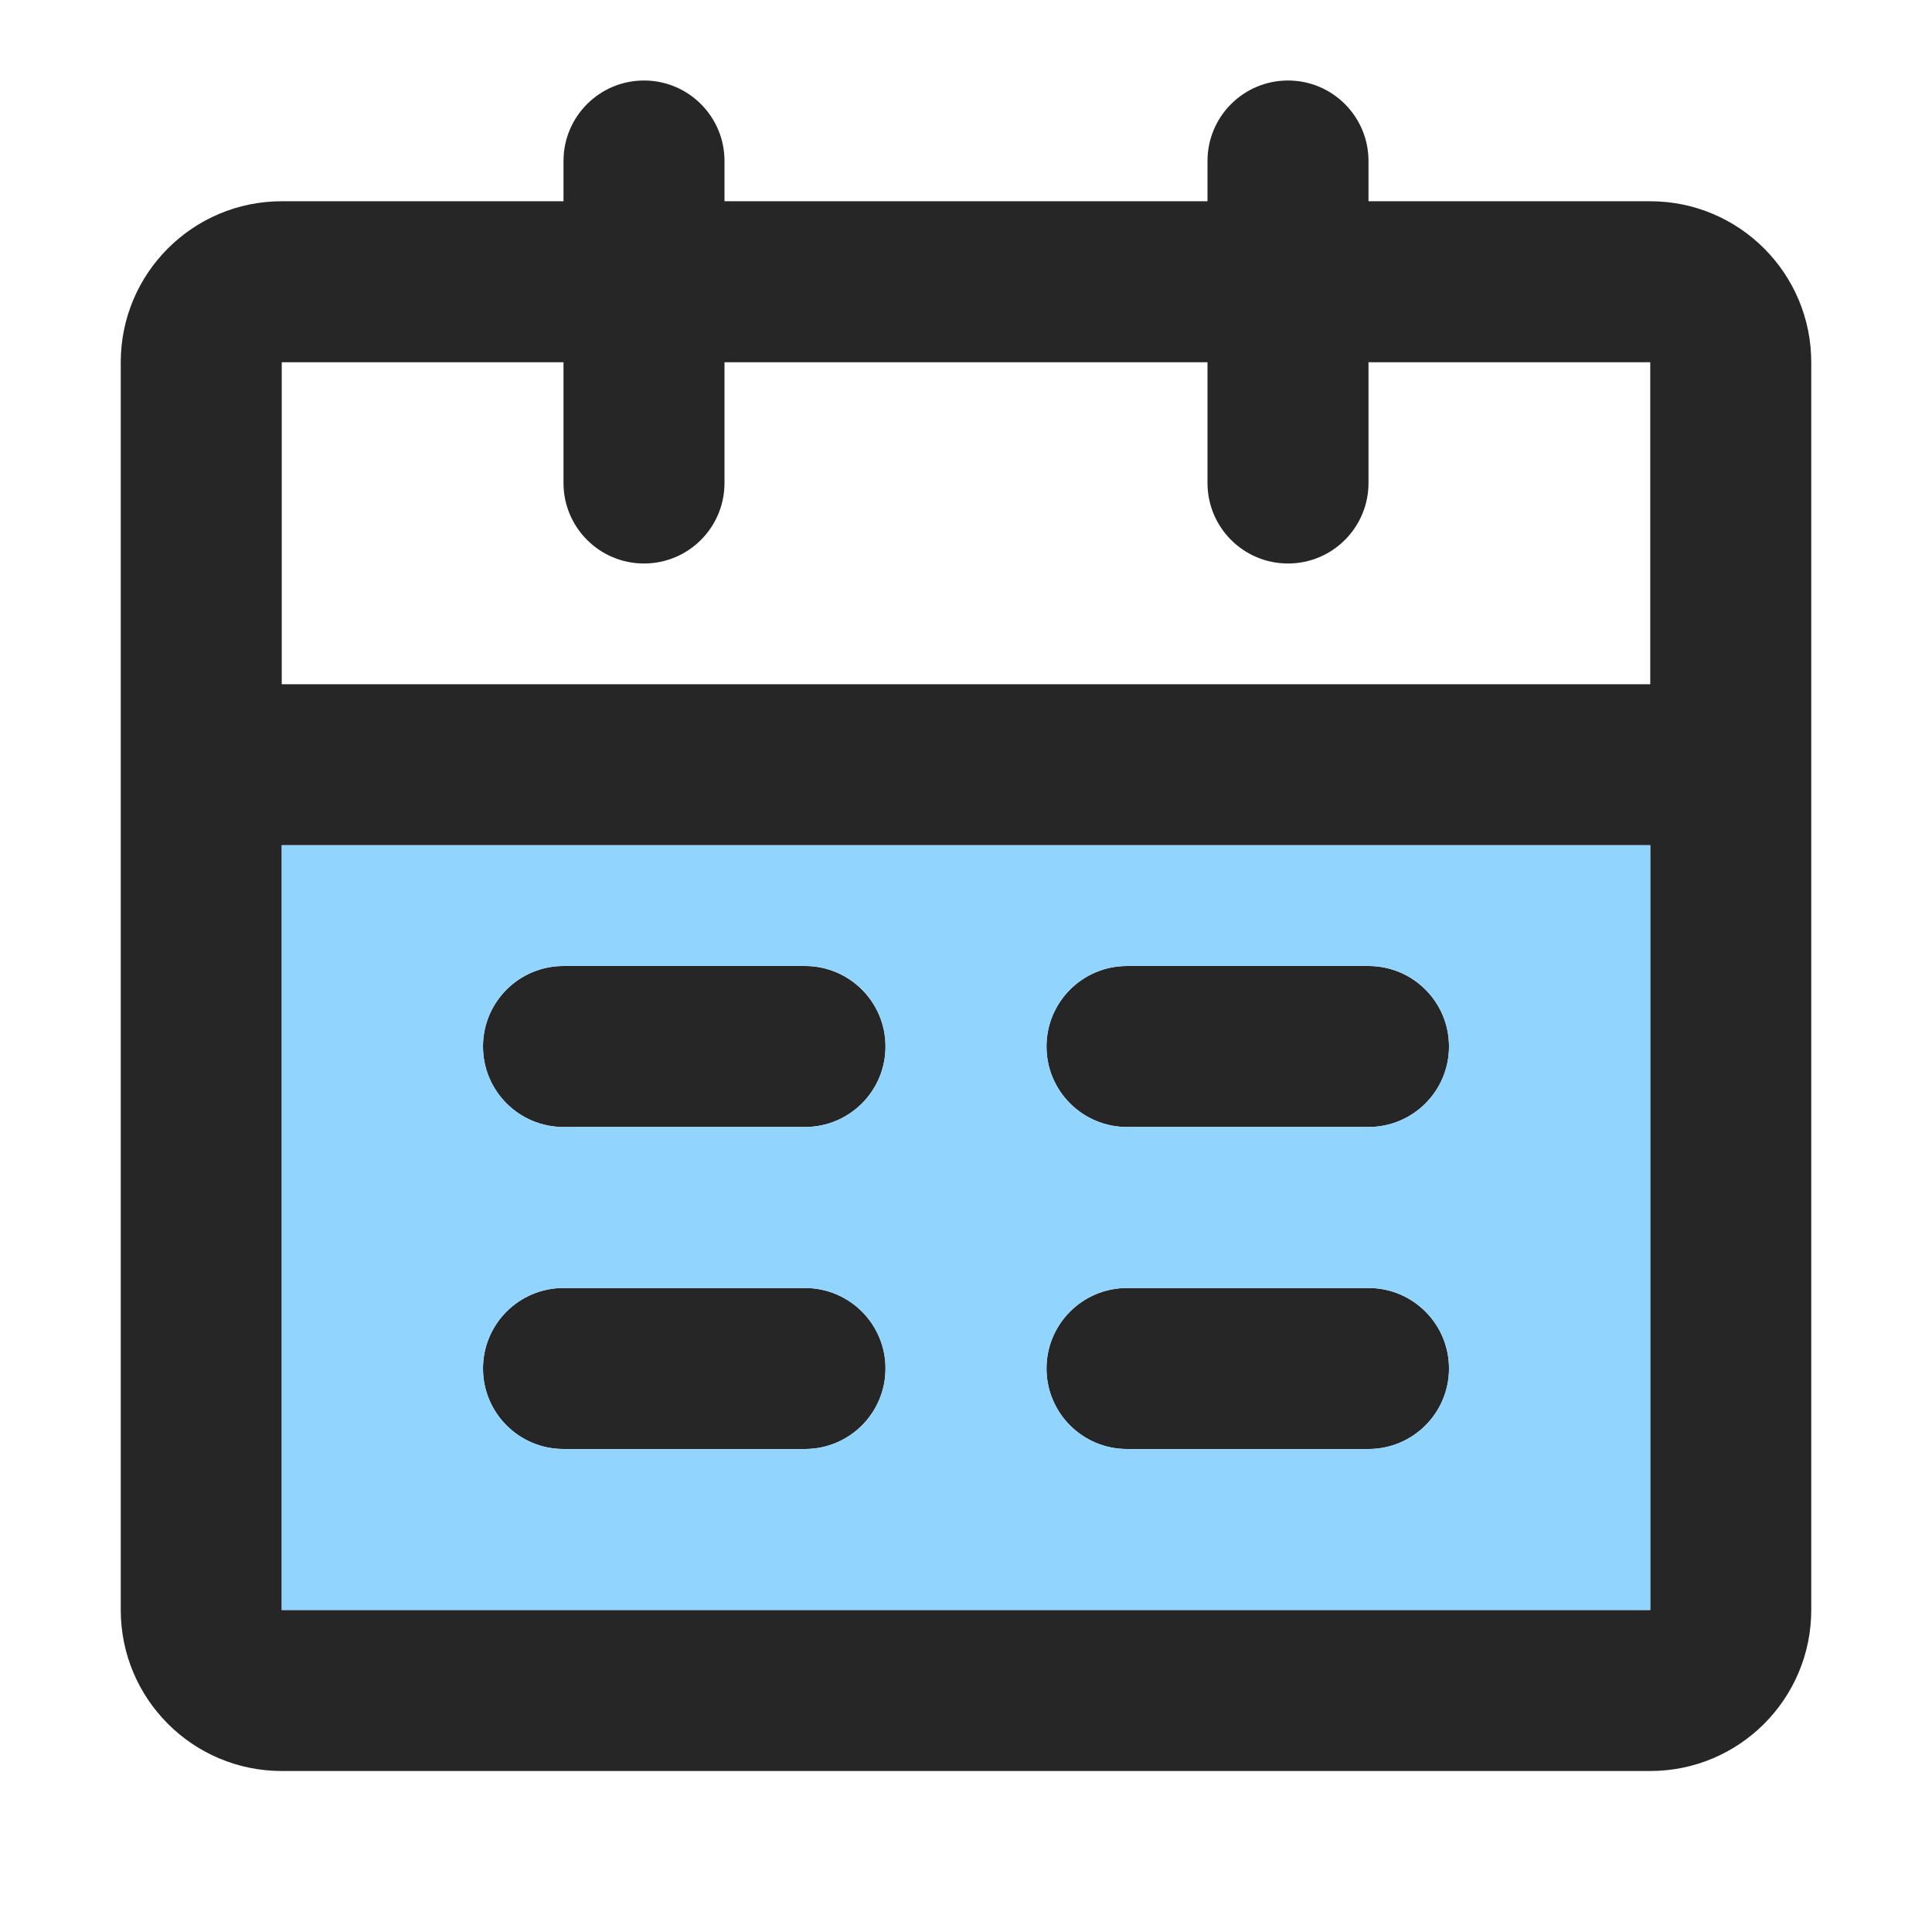
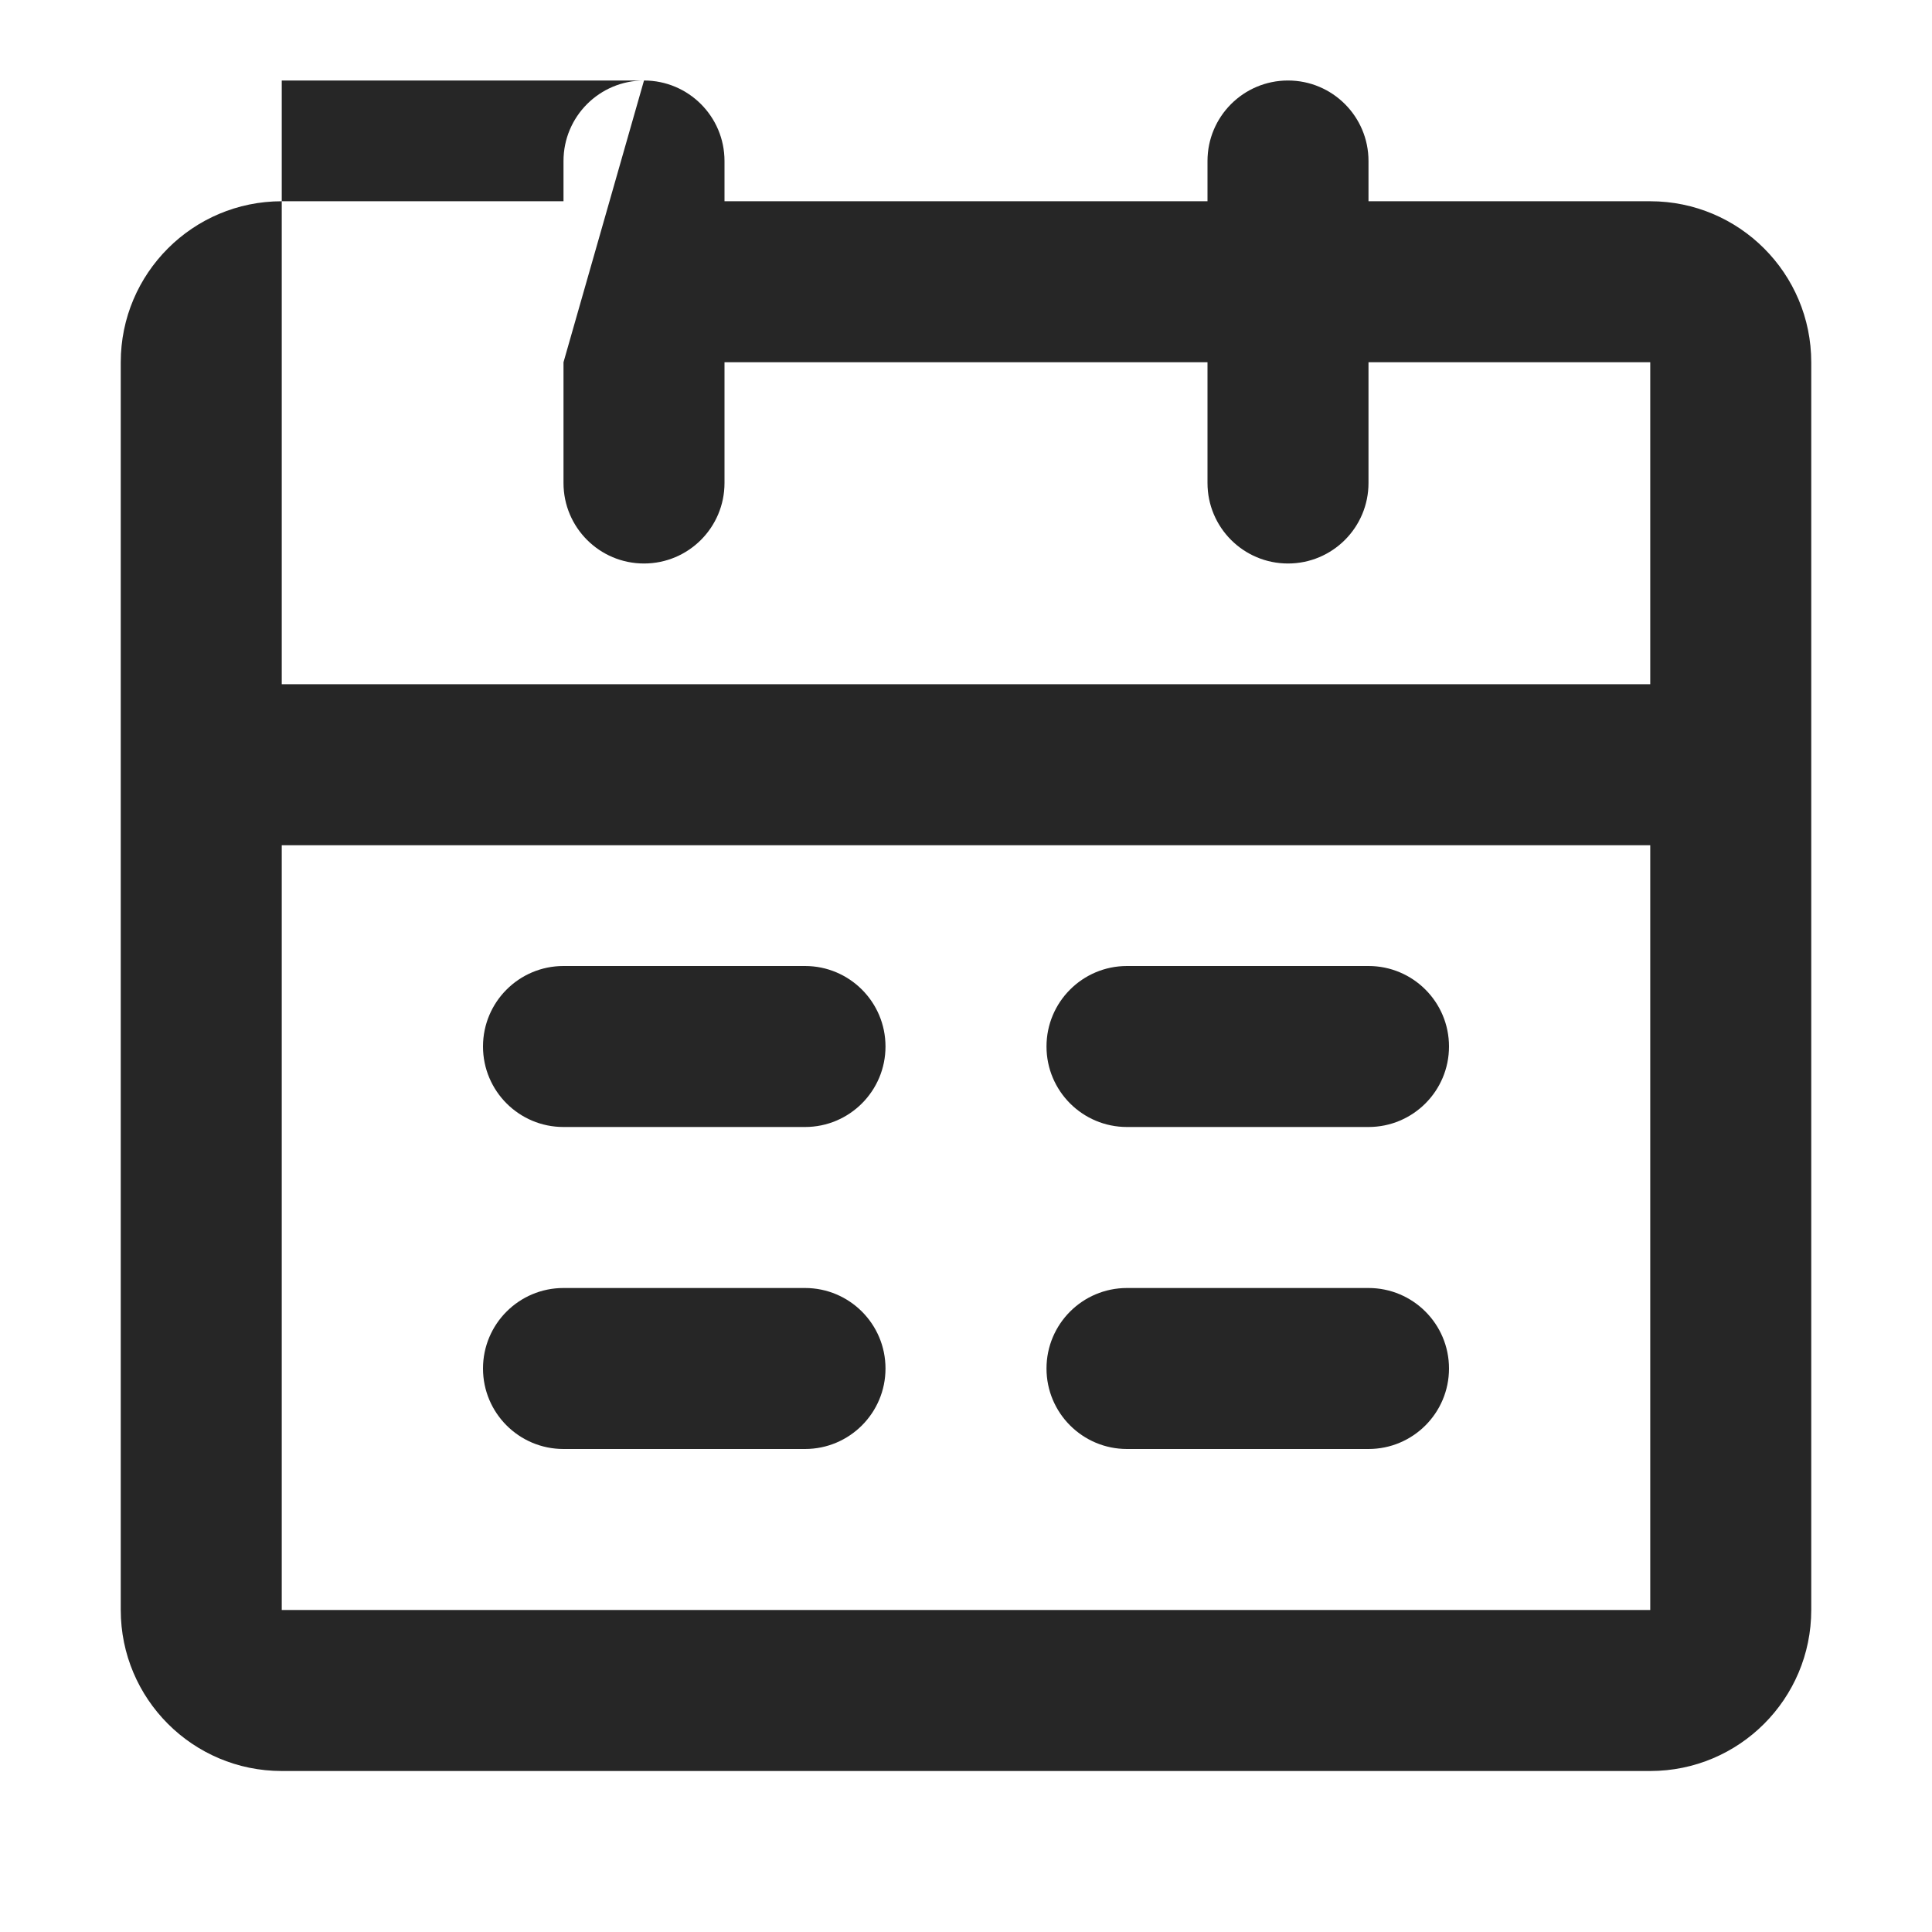
<svg xmlns="http://www.w3.org/2000/svg" width="60" height="60" viewBox="0 0 60 60" fill="none">
-   <path fill-rule="evenodd" clip-rule="evenodd" d="M20 2.5C21.381 2.5 22.5 3.619 22.5 5V6.25H37.5V5C37.5 3.619 38.619 2.5 40 2.5C41.381 2.5 42.5 3.619 42.5 5V6.25H51.25C54.011 6.25 56.25 8.489 56.25 11.25V50C56.25 52.761 54.011 55 51.25 55H8.75C5.989 55 3.75 52.761 3.75 50V11.25C3.75 8.489 5.989 6.25 8.75 6.25H17.5V5C17.5 3.619 18.619 2.5 20 2.5ZM17.5 11.25H8.75V21.25H51.25V11.25H42.5V15C42.5 16.381 41.381 17.5 40 17.5C38.619 17.5 37.5 16.381 37.5 15V11.25H22.5V15C22.5 16.381 21.381 17.5 20 17.5C18.619 17.5 17.5 16.381 17.5 15V11.25ZM51.25 26.25H8.75V50H51.25V26.25ZM15 32.5C15 31.119 16.119 30 17.5 30H25C26.381 30 27.5 31.119 27.5 32.5C27.5 33.881 26.381 35 25 35H17.5C16.119 35 15 33.881 15 32.5ZM32.5 32.5C32.5 31.119 33.619 30 35 30H42.5C43.881 30 45 31.119 45 32.5C45 33.881 43.881 35 42.5 35H35C33.619 35 32.5 33.881 32.5 32.5ZM15 42.5C15 41.119 16.119 40 17.5 40H25C26.381 40 27.5 41.119 27.5 42.5C27.5 43.881 26.381 45 25 45H17.5C16.119 45 15 43.881 15 42.5ZM32.5 42.5C32.5 41.119 33.619 40 35 40H42.5C43.881 40 45 41.119 45 42.5C45 43.881 43.881 45 42.5 45H35C33.619 45 32.5 43.881 32.5 42.5Z" fill="black" fill-opacity="0.85" />
-   <path fill-rule="evenodd" clip-rule="evenodd" d="M8.75 26.25H51.25V50H8.75V26.25ZM15 32.5C15 31.119 16.119 30 17.5 30H25C26.381 30 27.5 31.119 27.5 32.5C27.5 33.881 26.381 35 25 35H17.5C16.119 35 15 33.881 15 32.5ZM32.5 32.5C32.5 31.119 33.619 30 35 30H42.5C43.881 30 45 31.119 45 32.5C45 33.881 43.881 35 42.5 35H35C33.619 35 32.5 33.881 32.5 32.5ZM15 42.5C15 41.119 16.119 40 17.5 40H25C26.381 40 27.5 41.119 27.5 42.5C27.5 43.881 26.381 45 25 45H17.5C16.119 45 15 43.881 15 42.5ZM32.5 42.5C32.5 41.119 33.619 40 35 40H42.5C43.881 40 45 41.119 45 42.5C45 43.881 43.881 45 42.5 45H35C33.619 45 32.5 43.881 32.5 42.5Z" fill="#91D5FF" />
+   <path fill-rule="evenodd" clip-rule="evenodd" d="M20 2.5C21.381 2.5 22.5 3.619 22.5 5V6.25H37.5V5C37.5 3.619 38.619 2.5 40 2.5C41.381 2.5 42.5 3.619 42.5 5V6.25H51.25C54.011 6.25 56.25 8.489 56.25 11.25V50C56.25 52.761 54.011 55 51.25 55H8.75C5.989 55 3.75 52.761 3.75 50V11.25C3.75 8.489 5.989 6.25 8.75 6.25H17.5V5C17.5 3.619 18.619 2.5 20 2.5ZH8.75V21.25H51.25V11.25H42.5V15C42.5 16.381 41.381 17.5 40 17.5C38.619 17.5 37.5 16.381 37.5 15V11.25H22.5V15C22.5 16.381 21.381 17.5 20 17.5C18.619 17.5 17.5 16.381 17.5 15V11.25ZM51.25 26.25H8.75V50H51.25V26.25ZM15 32.5C15 31.119 16.119 30 17.5 30H25C26.381 30 27.5 31.119 27.5 32.5C27.5 33.881 26.381 35 25 35H17.5C16.119 35 15 33.881 15 32.5ZM32.5 32.5C32.5 31.119 33.619 30 35 30H42.5C43.881 30 45 31.119 45 32.5C45 33.881 43.881 35 42.5 35H35C33.619 35 32.5 33.881 32.5 32.5ZM15 42.5C15 41.119 16.119 40 17.5 40H25C26.381 40 27.5 41.119 27.5 42.5C27.5 43.881 26.381 45 25 45H17.5C16.119 45 15 43.881 15 42.5ZM32.5 42.5C32.5 41.119 33.619 40 35 40H42.5C43.881 40 45 41.119 45 42.5C45 43.881 43.881 45 42.5 45H35C33.619 45 32.5 43.881 32.5 42.5Z" fill="black" fill-opacity="0.85" />
</svg>